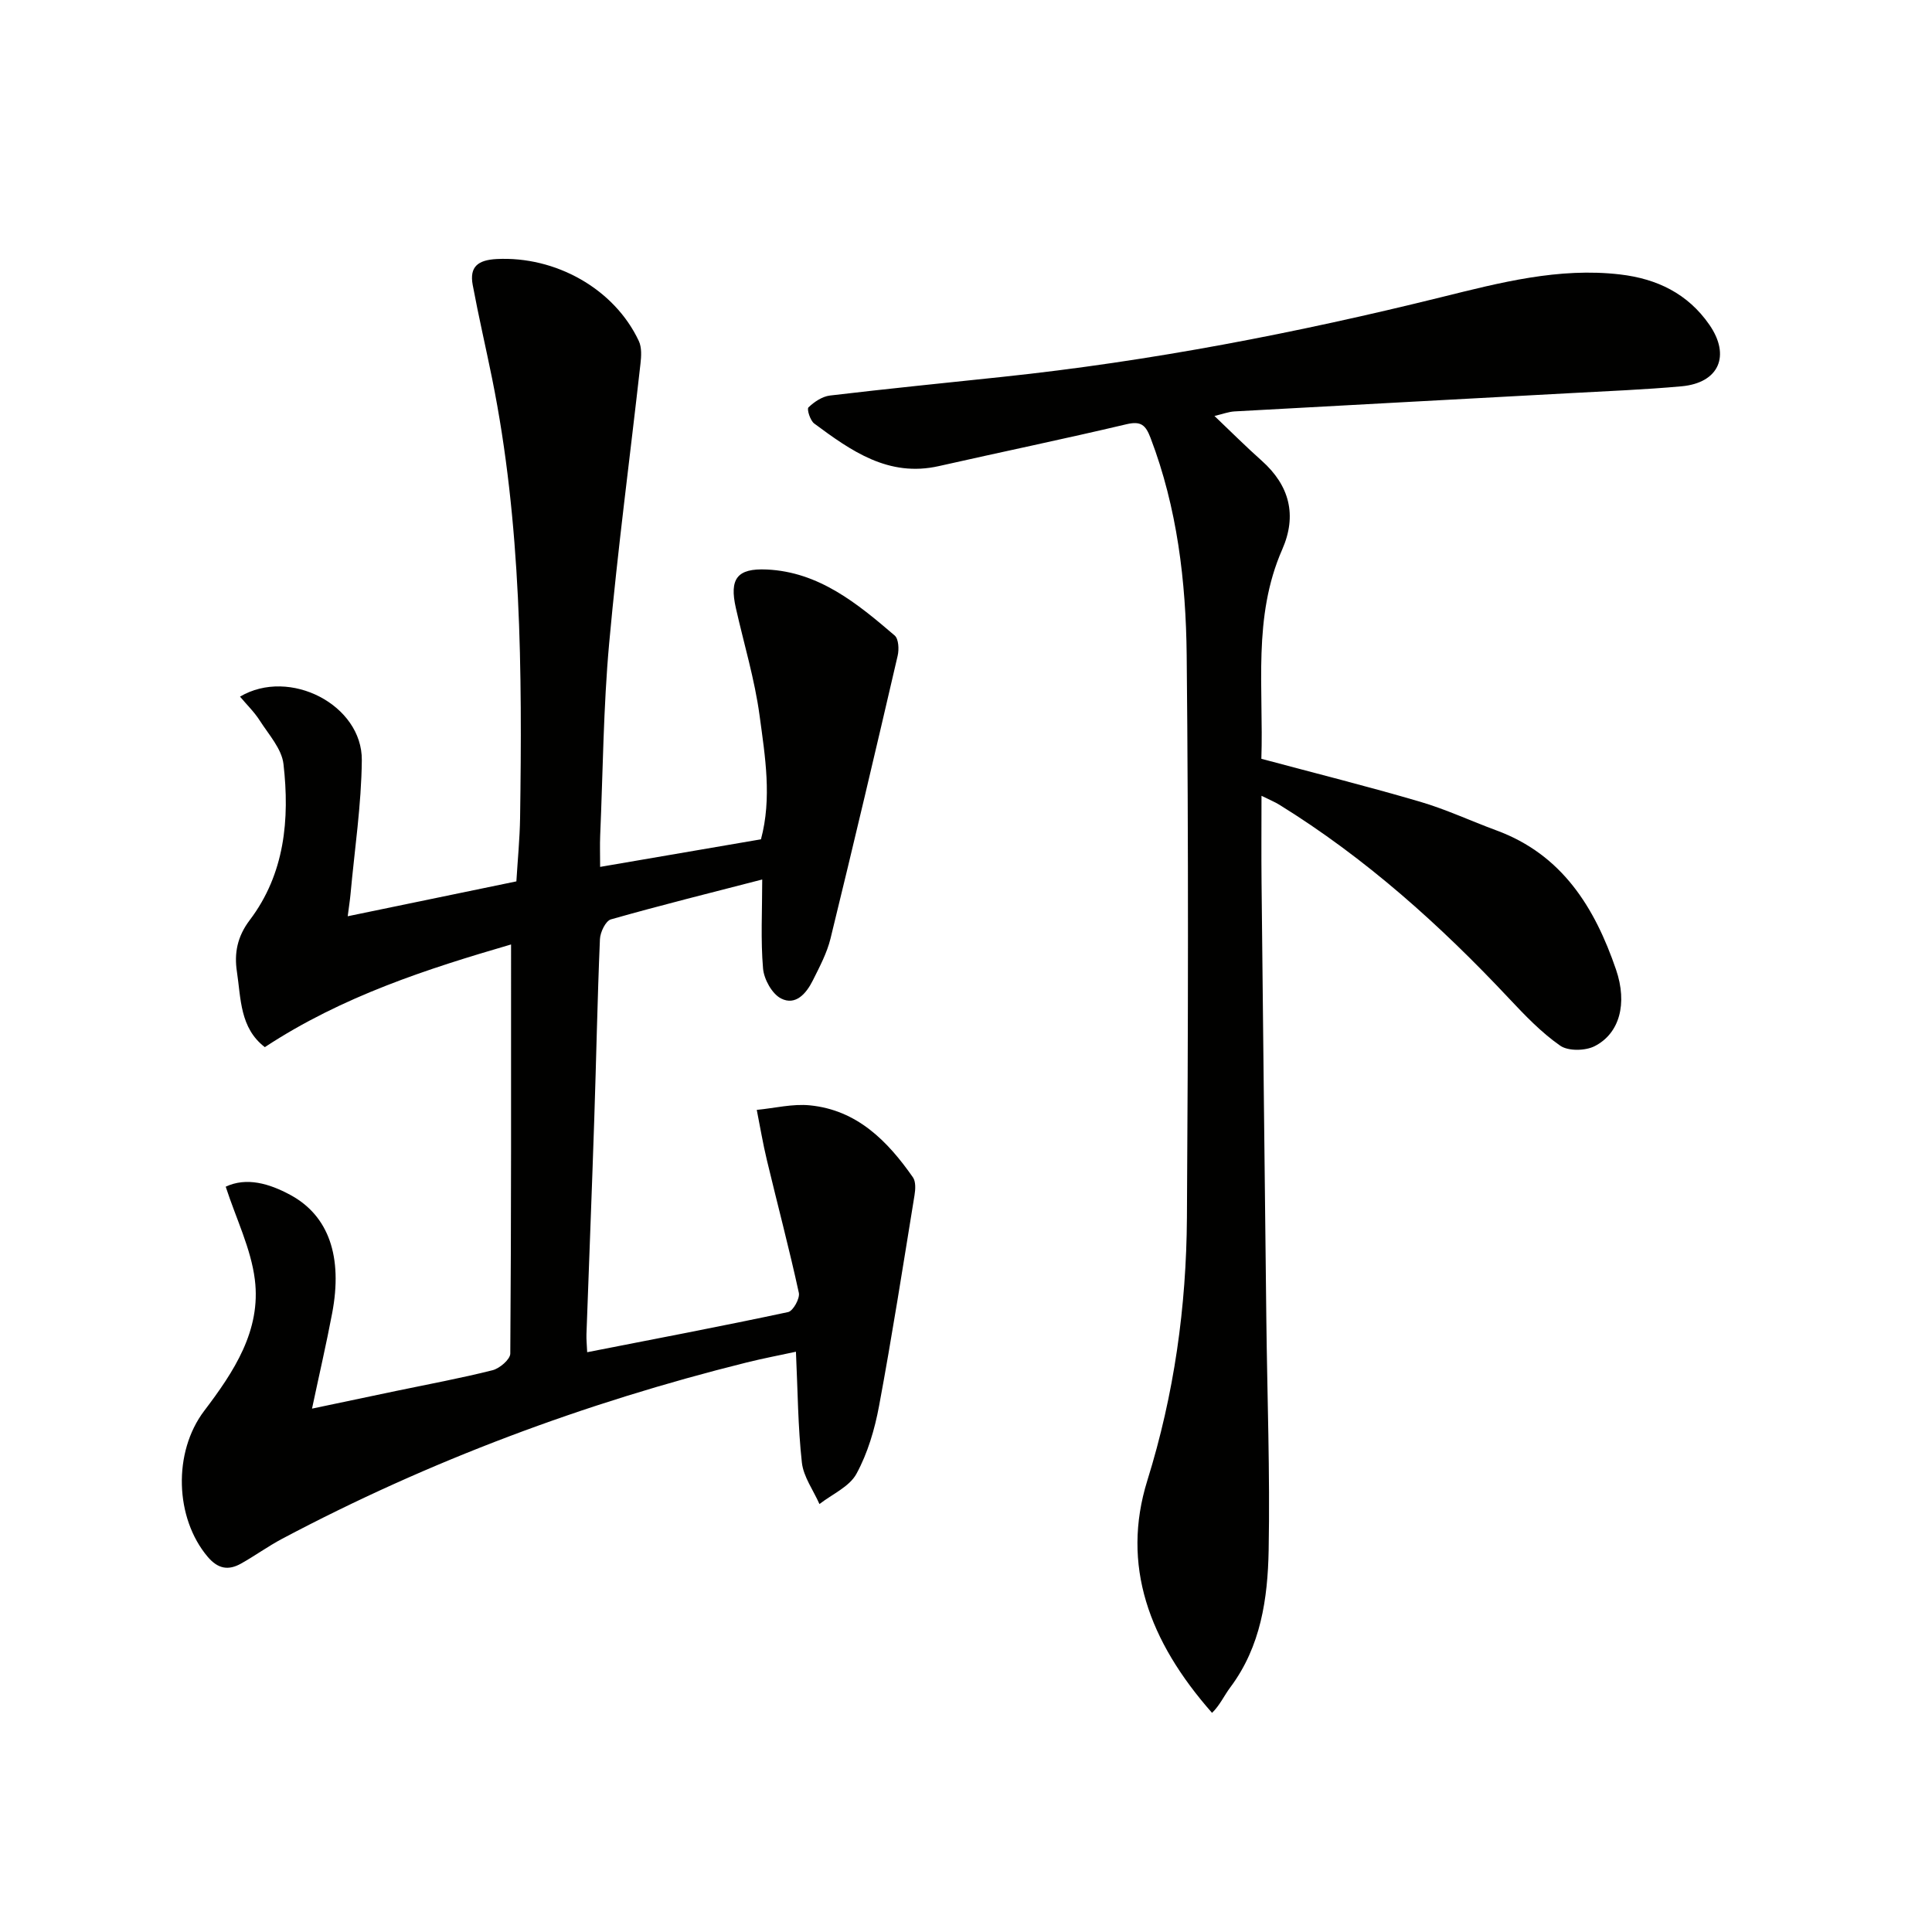
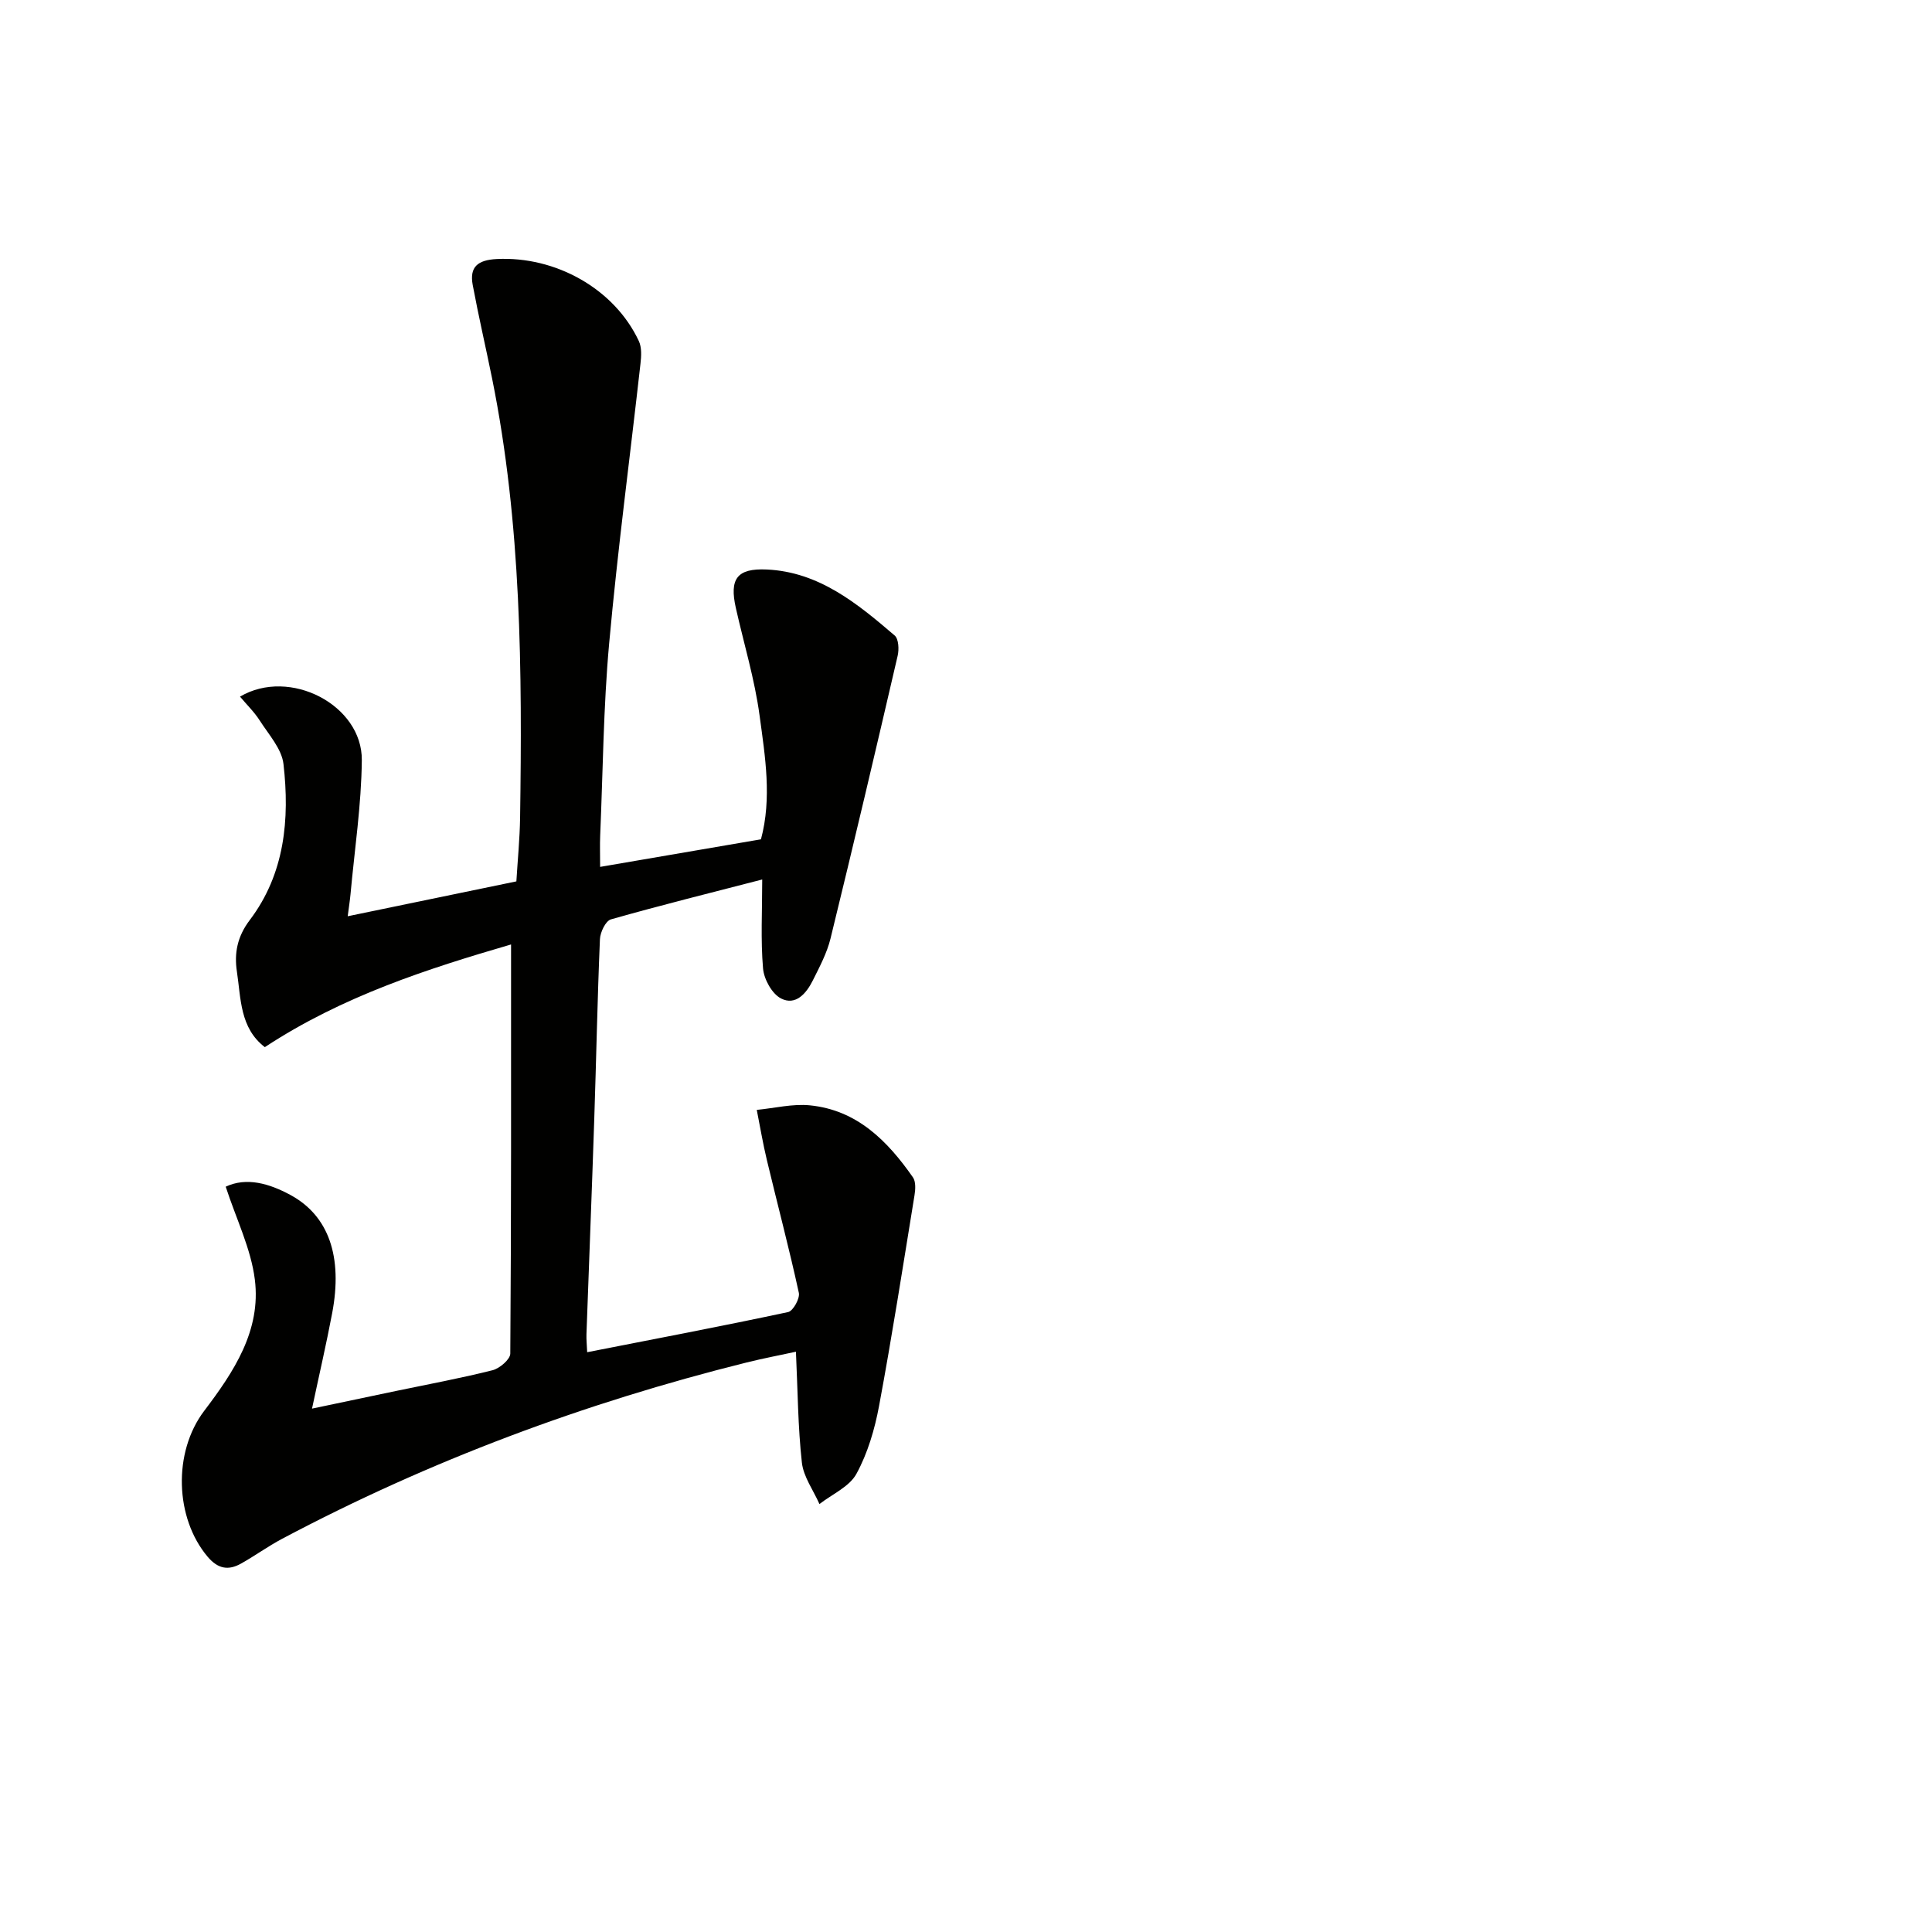
<svg xmlns="http://www.w3.org/2000/svg" enable-background="new 0 0 400 400" viewBox="0 0 400 400">
  <g fill="#010100">
    <path d="m124.25 179.48c11.39-1.95 22.15-3.8 33.3-5.71 2.29-8.54.86-17.14-.28-25.57-1.01-7.53-3.25-14.89-4.92-22.32-1.36-6.03.22-8.26 6.41-7.97 10.81.5 18.74 7.04 26.47 13.66.83.71.93 2.88.62 4.2-4.53 19.54-9.13 39.06-13.9 58.54-.74 3.02-2.27 5.88-3.67 8.69-1.33 2.67-3.55 5.28-6.58 3.72-1.87-.96-3.53-3.98-3.72-6.21-.51-5.94-.17-11.94-.17-18.42-10.63 2.75-21.03 5.33-31.33 8.26-1.09.31-2.21 2.66-2.27 4.1-.53 12.47-.76 24.95-1.18 37.42-.49 14.79-1.08 29.57-1.61 44.36-.04 1.12.09 2.24.15 3.73 14.08-2.76 27.88-5.38 41.6-8.31 1.03-.22 2.48-2.83 2.22-3.99-2-9.19-4.42-18.29-6.61-27.45-.83-3.44-1.41-6.95-2.1-10.42 3.67-.35 7.41-1.3 11.01-.94 9.74.97 16.05 7.35 21.32 14.9.62.89.53 2.5.33 3.71-2.37 14.56-4.64 29.13-7.34 43.63-.9 4.83-2.35 9.77-4.68 14.04-1.46 2.69-5.03 4.22-7.66 6.27-1.26-2.86-3.31-5.63-3.64-8.59-.82-7.37-.85-14.82-1.23-22.95-3.27.71-6.77 1.37-10.22 2.23-33.5 8.34-65.62 20.31-96.14 36.49-2.93 1.55-5.64 3.53-8.54 5.15-2.61 1.46-4.76 1.1-6.89-1.41-6.78-8.01-7.23-21.64-.72-30.22 6.12-8.07 11.81-16.62 10.48-27.19-.8-6.39-3.84-12.5-6.03-19.22 4.32-2.03 9.03-.65 13.39 1.71 7.95 4.3 10.87 12.79 8.65 24.49-1.2 6.34-2.66 12.62-4.17 19.75 6.02-1.27 11.74-2.47 17.46-3.67 6.65-1.39 13.34-2.62 19.92-4.28 1.47-.37 3.66-2.25 3.67-3.44.21-28.12.16-56.25.16-84.71-17.18 5.01-34.89 10.68-50.98 21.26-5.18-3.97-4.94-10.08-5.78-15.63-.58-3.79.06-7.25 2.66-10.68 7.25-9.57 8.29-20.88 6.98-32.31-.36-3.15-3.06-6.1-4.91-9-1.13-1.77-2.68-3.27-4.09-4.95 10.3-6.08 25.33 1.75 25.22 13.16-.09 9.26-1.5 18.5-2.34 27.75-.12 1.29-.33 2.58-.58 4.56 11.74-2.43 23-4.75 34.92-7.22.26-4.34.7-8.75.77-13.17.44-30.46.28-60.88-5.79-90.92-1.31-6.47-2.81-12.9-4.02-19.39-.7-3.76 1.06-5.17 4.97-5.37 12.15-.62 24.33 6.12 29.42 16.97.63 1.34.52 3.17.34 4.73-2.16 19.29-4.73 38.54-6.48 57.87-1.2 13.23-1.29 26.56-1.86 39.84-.08 1.92-.01 3.87-.01 6.44z" />
-     <path d="m251.44 86.12c3.53 3.36 6.56 6.4 9.77 9.25 5.8 5.16 7.36 11.34 4.26 18.39-6.16 14.02-3.83 28.75-4.32 43.34 11.16 2.99 22.06 5.72 32.83 8.88 5.4 1.58 10.55 4 15.85 5.95 13.61 5.01 20.36 15.99 24.75 28.81 2.42 7.07.72 13.24-4.43 15.86-1.93.98-5.46 1.05-7.12-.1-3.91-2.72-7.3-6.27-10.59-9.77-14.3-15.24-29.74-29.09-47.57-40.12-.93-.58-1.97-.99-3.69-1.85 0 6.4-.05 12.15.01 17.91.31 30.13.65 60.26.99 90.38.18 15.98.78 31.96.48 47.93-.19 9.96-1.61 19.9-7.92 28.34-1.3 1.73-2.19 3.76-3.8 5.31-13.1-14.87-18.84-30.6-13.4-48.1 5.57-17.87 8.08-35.96 8.2-54.44.25-38.81.34-77.63-.05-116.45-.16-15.26-1.95-30.47-7.48-44.97-1.02-2.68-1.98-3.55-5.01-2.83-12.9 3.05-25.89 5.74-38.82 8.66-10.44 2.36-18.17-3.16-25.81-8.82-.83-.62-1.56-2.97-1.19-3.33 1.19-1.15 2.86-2.27 4.46-2.46 11.88-1.41 23.78-2.6 35.68-3.86 30.74-3.25 60.99-9.1 90.99-16.53 12.04-2.98 24.22-6.16 36.9-4.68 7.63.89 14.02 3.95 18.5 10.42 4.43 6.4 1.99 12.03-5.76 12.74-7.61.69-15.27.99-22.9 1.41-23.23 1.27-46.45 2.5-69.68 3.79-1.24.08-2.45.55-4.13.94z" />
  </g>
</svg>